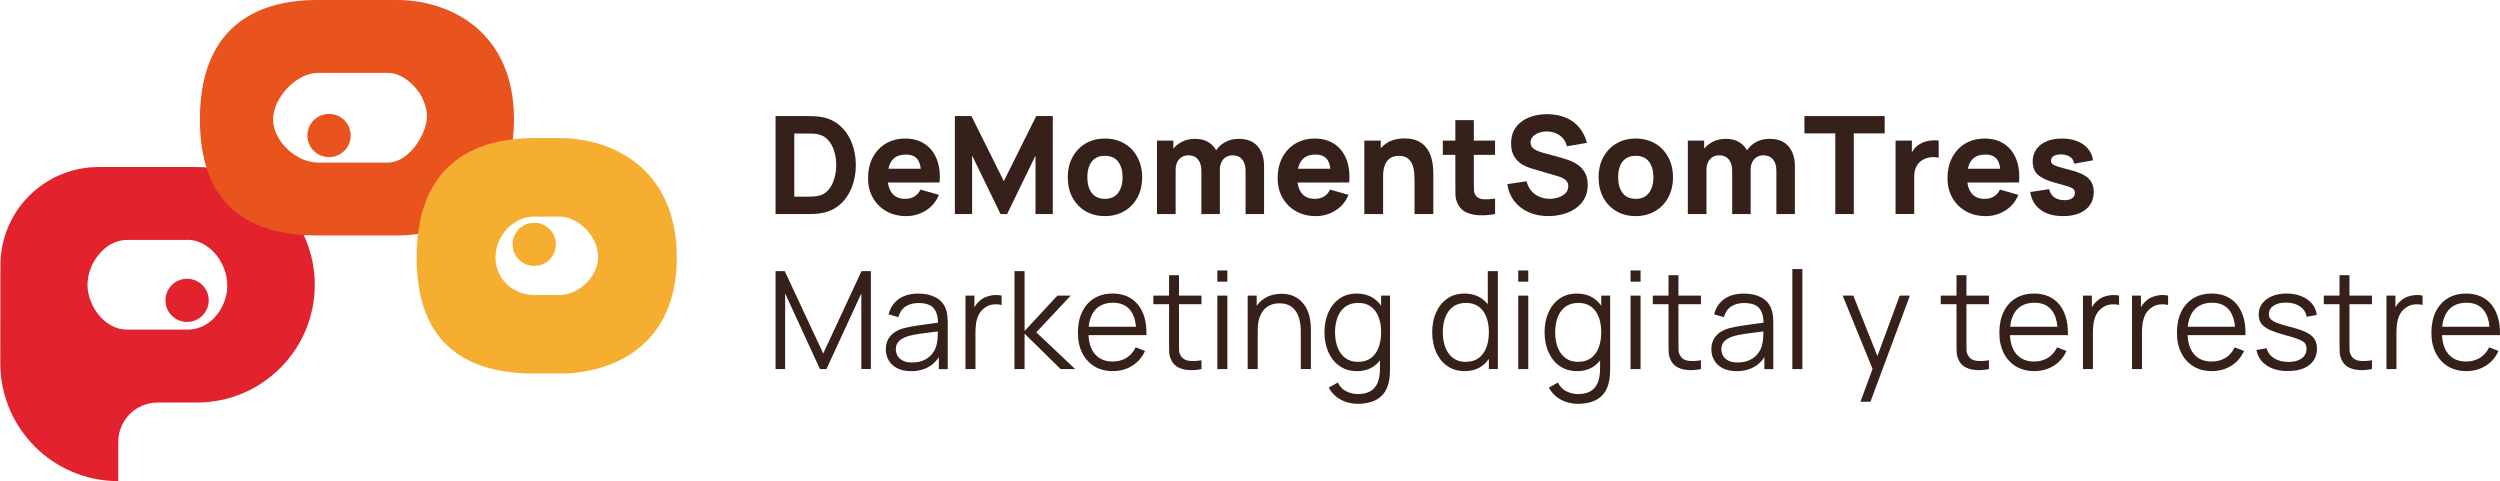
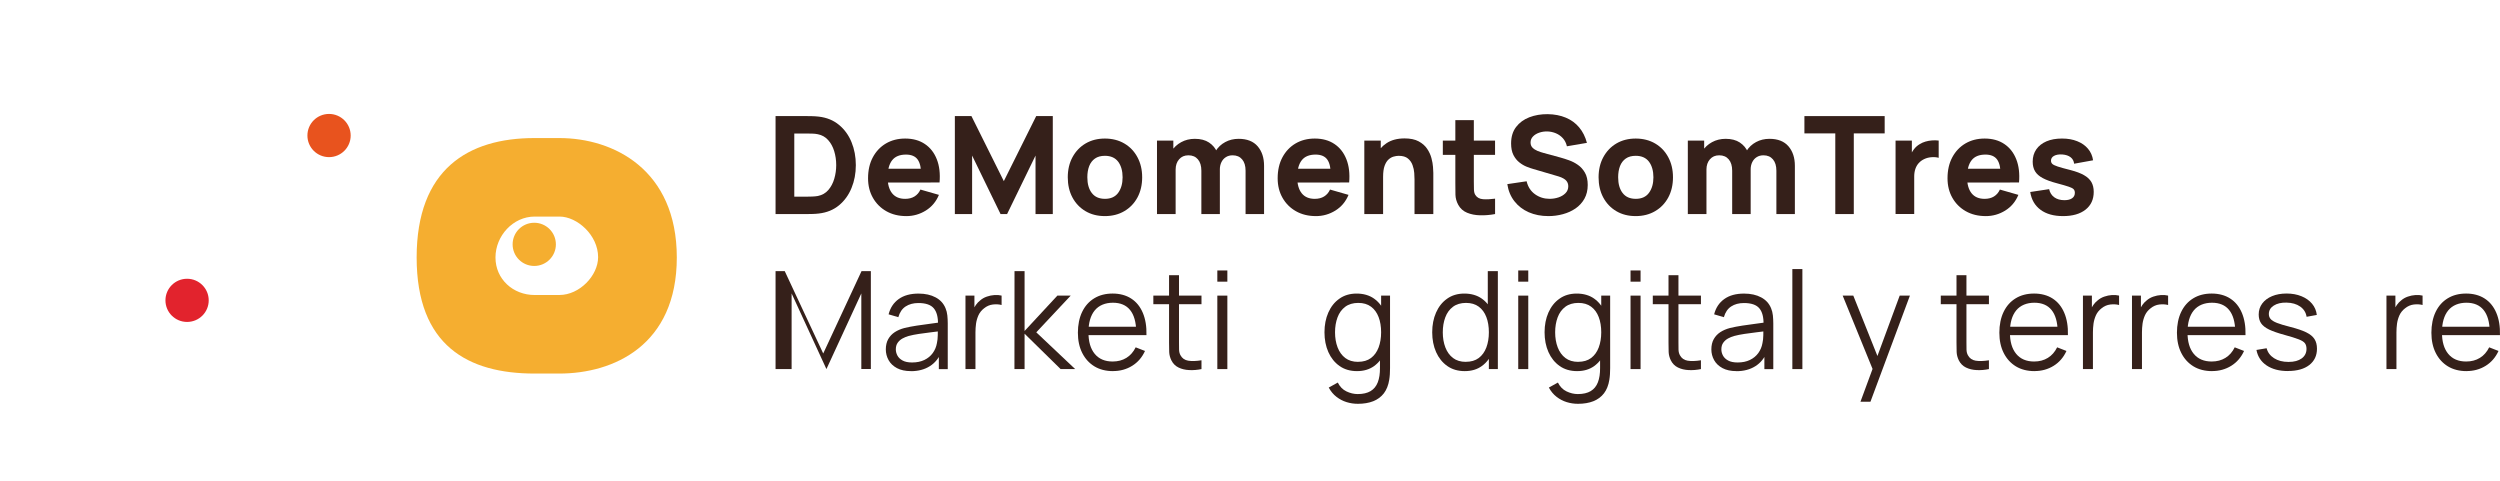
<svg xmlns="http://www.w3.org/2000/svg" id="Layer_2" data-name="Layer 2" viewBox="0 0 1402.99 270">
  <defs>
    <style>
      .cls-1 {
        clip-path: url(#clippath);
      }

      .cls-2 {
        fill: none;
      }

      .cls-2, .cls-3, .cls-4, .cls-5, .cls-6 {
        stroke-width: 0px;
      }

      .cls-3 {
        fill: #f5ae30;
      }

      .cls-4 {
        fill: #e2232d;
      }

      .cls-7 {
        clip-path: url(#clippath-1);
      }

      .cls-5 {
        fill: #35201a;
      }

      .cls-6 {
        fill: #e8531e;
      }
    </style>
    <clipPath id="clippath">
-       <rect class="cls-2" y="92.54" width="177.33" height="177.46" />
-     </clipPath>
+       </clipPath>
    <clipPath id="clippath-1">
-       <rect class="cls-2" x="112" width="177.33" height="132.54" />
-     </clipPath>
+       </clipPath>
  </defs>
  <g id="Layer_1-2" data-name="Layer 1">
    <g>
      <path class="cls-6" d="M184.66,63.94c6.69,0,12.14,5.42,12.14,12.12s-5.43,12.12-12.14,12.12-12.14-5.42-12.14-12.12,5.43-12.12,12.14-12.12" />
      <path class="cls-5" d="M435.24,120.13v-54.98h17.77c.44,0,1.34.02,2.69.04,1.34.03,2.65.12,3.9.27,4.43.53,8.18,2.07,11.25,4.63,3.08,2.54,5.42,5.77,7.02,9.69,1.61,3.92,2.42,8.21,2.42,12.88s-.81,8.94-2.42,12.85c-1.6,3.92-3.94,7.16-7.02,9.71-3.07,2.54-6.82,4.08-11.25,4.6-1.25.16-2.55.24-3.9.27-1.35.03-2.24.04-2.69.04h-17.77ZM445.76,110.36h7.25c.69,0,1.63-.02,2.79-.06,1.18-.04,2.23-.15,3.17-.31,2.4-.48,4.36-1.6,5.88-3.35,1.51-1.76,2.63-3.88,3.35-6.35.72-2.47,1.08-5.01,1.08-7.63,0-2.75-.38-5.36-1.13-7.83-.75-2.47-1.89-4.55-3.42-6.25-1.53-1.71-3.45-2.79-5.77-3.25-.93-.21-1.99-.32-3.17-.35-1.17-.03-2.1-.04-2.79-.04h-7.25v35.44Z" />
      <path class="cls-5" d="M508.59,121.27c-4.22,0-7.95-.91-11.17-2.73-3.21-1.82-5.72-4.32-7.54-7.52-1.82-3.19-2.73-6.85-2.73-10.98,0-4.5.89-8.42,2.67-11.75,1.78-3.33,4.23-5.92,7.35-7.77,3.14-1.84,6.74-2.77,10.81-2.77,4.33,0,8.01,1.02,11.04,3.06,3.03,2.03,5.26,4.89,6.71,8.58,1.46,3.7,1.97,8.04,1.54,13.02h-10.27v-3.83c0-4.19-.68-7.21-2.02-9.06-1.33-1.84-3.52-2.77-6.54-2.77-3.54,0-6.15,1.08-7.81,3.23-1.67,2.16-2.5,5.33-2.5,9.52,0,3.85.83,6.83,2.5,8.94,1.67,2.1,4.11,3.15,7.35,3.15,2.04,0,3.78-.44,5.23-1.33,1.46-.9,2.57-2.19,3.33-3.88l10.38,2.98c-1.56,3.77-4.01,6.7-7.35,8.79-3.35,2.08-7.01,3.13-10.98,3.13ZM494.93,102.42v-7.71h27.35v7.71h-27.35Z" />
      <path class="cls-5" d="M535.86,120.13v-54.98h9.31l18.17,36.5,18.17-36.5h9.31v54.98h-9.69v-32.83l-15.96,32.83h-3.67l-15.96-32.83v32.83h-9.69Z" />
      <path class="cls-5" d="M620.06,121.27c-4.16,0-7.79-.93-10.92-2.79-3.13-1.86-5.56-4.42-7.31-7.69-1.74-3.28-2.6-7.04-2.6-11.29s.89-8.07,2.67-11.33c1.78-3.28,4.23-5.83,7.35-7.67,3.14-1.83,6.74-2.75,10.81-2.75s7.8.93,10.94,2.79c3.14,1.85,5.58,4.41,7.33,7.69,1.76,3.27,2.65,7.02,2.65,11.27s-.89,8.06-2.65,11.33c-1.77,3.27-4.22,5.82-7.38,7.67-3.14,1.84-6.77,2.77-10.9,2.77ZM620.06,111.59c3.33,0,5.82-1.13,7.46-3.38,1.65-2.26,2.48-5.17,2.48-8.71s-.83-6.57-2.5-8.77c-1.67-2.19-4.15-3.29-7.44-3.29-2.27,0-4.13.52-5.58,1.54-1.45,1.02-2.52,2.43-3.23,4.23-.7,1.81-1.04,3.91-1.04,6.29,0,3.7.83,6.64,2.5,8.81,1.67,2.18,4.11,3.27,7.35,3.27Z" />
      <path class="cls-5" d="M699.01,120.13v-24.35c0-2.72-.65-4.84-1.94-6.35-1.28-1.51-3.05-2.27-5.31-2.27-1.46,0-2.72.34-3.79,1.02-1.07.67-1.91,1.6-2.5,2.81-.6,1.21-.9,2.6-.9,4.19l-4.35-2.92c0-2.82.67-5.31,2-7.48,1.34-2.17,3.15-3.85,5.4-5.06s4.75-1.81,7.5-1.81c4.71,0,8.26,1.4,10.67,4.19,2.4,2.79,3.6,6.44,3.6,10.94v27.1h-10.38ZM649.3,120.13v-41.23h9.17v13.67h1.29v27.56h-10.46ZM674.2,120.13v-24.35c0-2.72-.65-4.84-1.94-6.35-1.28-1.51-3.05-2.27-5.31-2.27s-3.91.74-5.23,2.23c-1.31,1.49-1.96,3.42-1.96,5.79l-4.35-3.06c0-2.69.67-5.11,2.02-7.25,1.34-2.14,3.16-3.83,5.44-5.08,2.28-1.25,4.83-1.88,7.67-1.88,3.22,0,5.86.69,7.94,2.06,2.08,1.38,3.61,3.21,4.6,5.5,1,2.29,1.5,4.81,1.5,7.56v27.1h-10.38Z" />
      <path class="cls-5" d="M738.46,121.27c-4.22,0-7.95-.91-11.17-2.73-3.21-1.82-5.72-4.32-7.54-7.52-1.82-3.19-2.73-6.85-2.73-10.98,0-4.5.89-8.42,2.67-11.75,1.78-3.33,4.23-5.92,7.35-7.77,3.14-1.84,6.74-2.77,10.81-2.77,4.33,0,8.01,1.02,11.04,3.06,3.03,2.03,5.26,4.89,6.71,8.58,1.46,3.7,1.97,8.04,1.54,13.02h-10.27v-3.83c0-4.19-.68-7.21-2.02-9.06-1.33-1.84-3.52-2.77-6.54-2.77-3.54,0-6.15,1.08-7.81,3.23-1.67,2.16-2.5,5.33-2.5,9.52,0,3.85.83,6.83,2.5,8.94,1.67,2.1,4.11,3.15,7.35,3.15,2.04,0,3.78-.44,5.23-1.33,1.46-.9,2.57-2.19,3.33-3.88l10.38,2.98c-1.56,3.77-4.01,6.7-7.35,8.79-3.35,2.08-7.01,3.13-10.98,3.13ZM724.8,102.42v-7.71h27.35v7.71h-27.35Z" />
      <path class="cls-5" d="M793.82,120.13v-19.48c0-.93-.05-2.13-.15-3.58-.1-1.47-.42-2.94-.96-4.42-.53-1.48-1.4-2.72-2.6-3.71-1.21-1-2.93-1.5-5.15-1.5-.89,0-1.85.15-2.88.44-1.02.28-1.97.82-2.85,1.63-.89.79-1.62,1.97-2.19,3.52-.57,1.56-.85,3.62-.85,6.19l-5.96-2.83c0-3.25.66-6.3,1.98-9.15,1.32-2.86,3.3-5.17,5.96-6.92,2.67-1.76,6.03-2.65,10.08-2.65,3.22,0,5.85.55,7.9,1.65,2.04,1.1,3.63,2.49,4.75,4.17,1.14,1.68,1.94,3.43,2.42,5.25.48,1.82.78,3.48.88,4.98.11,1.5.17,2.6.17,3.29v23.13h-10.54ZM765.65,120.13v-41.23h9.23v13.67h1.31v27.56h-10.54Z" />
      <path class="cls-5" d="M839.02,120.13c-2.85.53-5.64.76-8.38.69-2.74-.06-5.18-.54-7.33-1.44-2.16-.9-3.79-2.36-4.92-4.38-1.02-1.88-1.55-3.78-1.6-5.73-.04-1.96-.06-4.17-.06-6.63v-35.21h10.38v34.58c0,1.61.02,3.06.06,4.35.04,1.28.3,2.3.79,3.06.92,1.45,2.38,2.24,4.38,2.38,2.01.13,4.24.02,6.69-.31v8.63ZM809.71,86.92v-8.02h29.31v8.02h-29.31Z" />
      <path class="cls-5" d="M868.94,121.27c-4.07,0-7.74-.72-11.02-2.15-3.27-1.44-5.95-3.51-8.04-6.19-2.1-2.69-3.43-5.9-3.98-9.6l10.83-1.6c.76,3.16,2.34,5.58,4.73,7.29,2.4,1.71,5.13,2.56,8.17,2.56,1.71,0,3.36-.26,4.96-.79,1.61-.54,2.93-1.33,3.96-2.38,1.04-1.05,1.56-2.34,1.56-3.88,0-.55-.08-1.09-.25-1.6-.17-.53-.45-1.02-.83-1.48-.38-.46-.92-.89-1.63-1.29-.7-.42-1.58-.79-2.65-1.13l-14.27-4.19c-1.07-.3-2.31-.73-3.73-1.29-1.42-.57-2.79-1.38-4.1-2.42-1.32-1.04-2.43-2.42-3.31-4.13-.88-1.72-1.31-3.9-1.31-6.52,0-3.69.93-6.76,2.79-9.21,1.86-2.44,4.34-4.26,7.44-5.46,3.11-1.19,6.55-1.78,10.31-1.75,3.79.06,7.17.71,10.15,1.96,2.98,1.24,5.48,3.05,7.48,5.44,2.01,2.38,3.47,5.28,4.38,8.71l-11.23,1.92c-.41-1.78-1.16-3.28-2.25-4.5-1.1-1.22-2.41-2.15-3.92-2.79-1.52-.64-3.1-.98-4.75-1.04-1.64-.04-3.18.19-4.63.69-1.43.49-2.6,1.2-3.5,2.15-.91.95-1.35,2.06-1.35,3.35,0,1.2.36,2.17,1.1,2.92.75.75,1.68,1.35,2.79,1.81,1.13.46,2.27.84,3.44,1.15l9.54,2.6c1.43.39,3.01.9,4.73,1.52,1.73.61,3.4,1.47,4.98,2.58,1.59,1.11,2.91,2.57,3.94,4.38,1.04,1.81,1.56,4.1,1.56,6.88,0,2.95-.62,5.52-1.85,7.73-1.24,2.2-2.91,4.02-5,5.46-2.08,1.43-4.45,2.5-7.08,3.21-2.63.72-5.34,1.08-8.15,1.08Z" />
      <path class="cls-5" d="M917.95,121.27c-4.16,0-7.79-.93-10.92-2.79-3.13-1.86-5.56-4.42-7.31-7.69-1.74-3.28-2.6-7.04-2.6-11.29s.89-8.07,2.67-11.33c1.78-3.28,4.23-5.83,7.35-7.67,3.14-1.83,6.74-2.75,10.81-2.75s7.8.93,10.94,2.79c3.14,1.85,5.58,4.41,7.33,7.69,1.76,3.27,2.65,7.02,2.65,11.27s-.89,8.06-2.65,11.33c-1.77,3.27-4.22,5.82-7.38,7.67-3.14,1.84-6.77,2.77-10.9,2.77ZM917.95,111.59c3.33,0,5.82-1.13,7.46-3.38,1.65-2.26,2.48-5.17,2.48-8.71s-.83-6.57-2.5-8.77c-1.67-2.19-4.15-3.29-7.44-3.29-2.27,0-4.13.52-5.58,1.54-1.45,1.02-2.52,2.43-3.23,4.23-.7,1.81-1.04,3.91-1.04,6.29,0,3.7.83,6.64,2.5,8.81,1.67,2.18,4.11,3.27,7.35,3.27Z" />
      <path class="cls-5" d="M996.9,120.13v-24.35c0-2.72-.65-4.84-1.94-6.35-1.28-1.51-3.05-2.27-5.31-2.27-1.46,0-2.72.34-3.79,1.02-1.07.67-1.91,1.6-2.5,2.81-.6,1.21-.9,2.6-.9,4.19l-4.35-2.92c0-2.82.67-5.31,2-7.48,1.34-2.17,3.15-3.85,5.4-5.06s4.75-1.81,7.5-1.81c4.71,0,8.26,1.4,10.67,4.19,2.4,2.79,3.6,6.44,3.6,10.94v27.1h-10.38ZM947.2,120.13v-41.23h9.17v13.67h1.29v27.56h-10.46ZM972.09,120.13v-24.35c0-2.72-.65-4.84-1.94-6.35-1.28-1.51-3.05-2.27-5.31-2.27s-3.91.74-5.23,2.23c-1.31,1.49-1.96,3.42-1.96,5.79l-4.35-3.06c0-2.69.67-5.11,2.02-7.25,1.34-2.14,3.16-3.83,5.44-5.08,2.28-1.25,4.83-1.88,7.67-1.88,3.22,0,5.86.69,7.94,2.06,2.08,1.38,3.61,3.21,4.6,5.5,1,2.29,1.5,4.81,1.5,7.56v27.1h-10.38Z" />
      <path class="cls-5" d="M1029.96,120.13v-45.27h-17.33v-9.71h45.04v9.71h-17.33v45.27h-10.38Z" />
      <path class="cls-5" d="M1063.78,120.13v-41.23h9.15v10.08l-.98-1.31c.53-1.42,1.23-2.71,2.13-3.88.89-1.18,1.98-2.15,3.29-2.92.98-.61,2.06-1.08,3.23-1.42,1.18-.34,2.4-.56,3.65-.65,1.25-.09,2.49-.07,3.73.08v9.69c-1.14-.34-2.47-.46-3.98-.35-1.52.11-2.89.46-4.1,1.04-1.22.57-2.26,1.32-3.1,2.25-.83.92-1.47,2.01-1.9,3.27-.43,1.27-.65,2.68-.65,4.25v21.08h-10.46Z" />
      <path class="cls-5" d="M1114.38,121.27c-4.22,0-7.95-.91-11.17-2.73-3.21-1.82-5.72-4.32-7.54-7.52-1.82-3.19-2.73-6.85-2.73-10.98,0-4.5.89-8.42,2.67-11.75,1.78-3.33,4.23-5.92,7.35-7.77,3.14-1.84,6.74-2.77,10.81-2.77,4.33,0,8.01,1.02,11.04,3.06,3.03,2.03,5.26,4.89,6.71,8.58,1.46,3.7,1.97,8.04,1.54,13.02h-10.27v-3.83c0-4.19-.68-7.21-2.02-9.06-1.33-1.84-3.52-2.77-6.54-2.77-3.54,0-6.15,1.08-7.81,3.23-1.67,2.16-2.5,5.33-2.5,9.52,0,3.85.83,6.83,2.5,8.94,1.67,2.1,4.11,3.15,7.35,3.15,2.04,0,3.78-.44,5.23-1.33,1.46-.9,2.57-2.19,3.33-3.88l10.38,2.98c-1.56,3.77-4.01,6.7-7.35,8.79-3.35,2.08-7.01,3.13-10.98,3.13ZM1100.71,102.42v-7.71h27.35v7.71h-27.35Z" />
      <path class="cls-5" d="M1157.75,121.27c-5.2,0-9.39-1.17-12.58-3.52-3.2-2.36-5.14-5.69-5.81-10l10.6-1.6c.43,1.95,1.39,3.47,2.88,4.56,1.5,1.08,3.4,1.63,5.69,1.63,1.88,0,3.32-.36,4.33-1.08,1.03-.72,1.54-1.73,1.54-3.04,0-.8-.21-1.46-.63-1.96-.41-.5-1.31-.98-2.73-1.46-1.41-.48-3.6-1.13-6.58-1.92-3.36-.88-6.05-1.84-8.06-2.92-2-1.07-3.45-2.34-4.33-3.83-.89-1.48-1.33-3.28-1.33-5.4,0-2.65.67-4.95,2.02-6.9,1.34-1.94,3.24-3.44,5.69-4.5,2.46-1.05,5.36-1.58,8.71-1.58s6.07.5,8.56,1.5c2.5.99,4.52,2.4,6.06,4.23s2.49,3.99,2.85,6.48l-10.63,1.92c-.17-1.53-.83-2.73-1.98-3.63-1.14-.89-2.69-1.41-4.65-1.56-1.92-.13-3.46.14-4.63.77-1.16.63-1.73,1.54-1.73,2.73,0,.72.25,1.33.75,1.81.5.47,1.53.97,3.08,1.48,1.57.52,3.96,1.18,7.17,1.98,3.14.82,5.65,1.77,7.54,2.85,1.9,1.08,3.28,2.39,4.15,3.9.86,1.52,1.29,3.34,1.29,5.48,0,4.22-1.53,7.54-4.58,9.96-3.06,2.42-7.28,3.63-12.67,3.63Z" />
-       <path class="cls-5" d="M435.24,207.13v-54.98h5.15l21.6,46.23,21.5-46.23h5.23v54.94h-5.35v-42.42l-19.58,42.46h-3.63l-19.54-42.46v42.46h-5.38Z" />
+       <path class="cls-5" d="M435.24,207.13v-54.98h5.15l21.6,46.23,21.5-46.23h5.23v54.94h-5.35v-42.42l-19.58,42.46l-19.54-42.46v42.46h-5.38Z" />
      <path class="cls-5" d="M511.2,208.27c-3.11,0-5.72-.56-7.81-1.67-2.1-1.13-3.67-2.61-4.71-4.48-1.04-1.86-1.56-3.88-1.56-6.06s.45-4.17,1.35-5.75c.9-1.59,2.13-2.9,3.69-3.92,1.57-1.01,3.39-1.79,5.46-2.33,2.08-.5,4.39-.94,6.92-1.33,2.53-.4,5.01-.75,7.44-1.04,2.43-.29,4.56-.58,6.4-.88l-1.98,1.23c.08-4.07-.71-7.08-2.38-9.04-1.66-1.96-4.53-2.94-8.63-2.94-2.82,0-5.2.64-7.15,1.92-1.95,1.27-3.31,3.27-4.1,6.02l-5.46-1.6c.94-3.69,2.84-6.55,5.69-8.58,2.84-2.04,6.55-3.06,11.1-3.06,3.76,0,6.96.71,9.6,2.13,2.64,1.41,4.5,3.45,5.58,6.13.51,1.2.84,2.53,1,4,.15,1.47.23,2.97.23,4.5v25.63h-5v-10.35l1.46.63c-1.41,3.53-3.58,6.22-6.54,8.08-2.95,1.86-6.48,2.79-10.6,2.79ZM511.85,203.42c2.63,0,4.92-.46,6.88-1.4,1.96-.94,3.53-2.23,4.73-3.88,1.19-1.65,1.97-3.51,2.33-5.56.3-1.32.46-2.78.48-4.38.03-1.59.04-2.78.04-3.56l2.15,1.1c-1.91.25-3.97.51-6.21.77-2.22.25-4.41.54-6.56.88-2.16.32-4.09.71-5.81,1.17-1.18.33-2.32.8-3.42,1.4-1.08.6-1.98,1.4-2.69,2.4-.7.99-1.04,2.22-1.04,3.71,0,1.2.3,2.35.9,3.48.59,1.11,1.56,2.04,2.9,2.77,1.34.74,3.13,1.1,5.33,1.1Z" />
      <path class="cls-5" d="M541.82,207.13v-41.23h5.02v9.92l-.98-1.29c.46-1.22,1.05-2.34,1.79-3.38.73-1.03,1.53-1.88,2.4-2.54,1.07-.94,2.32-1.66,3.75-2.15,1.43-.5,2.86-.79,4.31-.88,1.44-.09,2.77.01,3.98.31v5.27c-1.52-.39-3.16-.48-4.94-.27-1.78.21-3.42.93-4.92,2.15-1.38,1.07-2.41,2.35-3.1,3.83-.68,1.49-1.14,3.06-1.38,4.73-.22,1.67-.33,3.31-.33,4.94v20.58h-5.6Z" />
      <path class="cls-5" d="M569.3,207.13l.04-54.98h5.65v33.6l18.4-19.85h7.48l-19.31,20.6,21.83,20.63h-8.17l-20.23-19.85v19.85h-5.69Z" />
      <path class="cls-5" d="M624.64,208.27c-4.03,0-7.52-.89-10.46-2.67-2.93-1.79-5.21-4.3-6.83-7.52-1.63-3.23-2.44-7.03-2.44-11.38s.8-8.41,2.4-11.69c1.59-3.29,3.85-5.82,6.77-7.6,2.92-1.78,6.36-2.67,10.33-2.67s7.54.94,10.42,2.81c2.88,1.86,5.05,4.54,6.52,8.02,1.48,3.49,2.17,7.66,2.04,12.5h-5.73v-2c-.1-5.34-1.25-9.38-3.46-12.1-2.2-2.72-5.41-4.08-9.65-4.08s-7.83,1.44-10.19,4.31c-2.35,2.88-3.52,6.97-3.52,12.29s1.17,9.23,3.52,12.1c2.36,2.86,5.71,4.29,10.04,4.29,2.96,0,5.53-.68,7.73-2.04,2.21-1.36,3.94-3.33,5.21-5.92l5.23,2.04c-1.63,3.58-4.02,6.36-7.19,8.33-3.17,1.97-6.75,2.96-10.75,2.96ZM608.87,188.09v-4.71h31.5v4.71h-31.5Z" />
      <path class="cls-5" d="M674.27,207.13c-2.32.48-4.6.67-6.85.56-2.25-.1-4.27-.57-6.04-1.44-1.77-.86-3.1-2.21-4.02-4.04-.74-1.53-1.14-3.07-1.21-4.65-.06-1.57-.08-3.36-.08-5.38v-37.75h5.58v37.52c0,1.74.01,3.19.04,4.35.04,1.16.3,2.18.79,3.06.92,1.71,2.36,2.73,4.35,3.06,2,.32,4.48.24,7.44-.23v4.92ZM647.25,170.71v-4.81h27.02v4.81h-27.02Z" />
      <path class="cls-5" d="M683.16,158.07v-6.29h5.63v6.29h-5.63ZM683.16,207.13v-41.23h5.63v41.23h-5.63Z" />
-       <path class="cls-5" d="M730,207.13v-21.04c0-2.29-.22-4.4-.65-6.31-.43-1.92-1.13-3.59-2.08-5.02-.96-1.44-2.2-2.56-3.71-3.35-1.52-.79-3.35-1.19-5.52-1.19-1.99,0-3.74.35-5.25,1.04-1.52.68-2.79,1.67-3.81,2.96-1.03,1.28-1.81,2.83-2.35,4.67-.53,1.83-.79,3.92-.79,6.25l-3.98-.88c0-4.22.73-7.77,2.21-10.65,1.48-2.88,3.53-5.05,6.13-6.52,2.59-1.48,5.57-2.23,8.94-2.23,2.46,0,4.61.39,6.46,1.15,1.84.77,3.41,1.8,4.69,3.1,1.29,1.29,2.33,2.77,3.13,4.44s1.36,3.44,1.71,5.31c.36,1.88.54,3.74.54,5.58v22.69h-5.65ZM700.19,207.13v-41.23h5.06v10.15h.58v31.08h-5.65Z" />
      <path class="cls-5" d="M761.95,226.61c-2.11,0-4.2-.31-6.25-.94-2.04-.63-3.93-1.61-5.67-2.96-1.74-1.33-3.19-3.07-4.35-5.21l5.08-2.81c1.14,2.29,2.74,3.94,4.81,4.94,2.08,1.01,4.21,1.52,6.38,1.52,2.97,0,5.38-.56,7.23-1.67,1.84-1.11,3.19-2.75,4.02-4.92.84-2.16,1.26-4.85,1.23-8.08v-11h.65v-29.58h5v40.67c0,1.17-.04,2.29-.1,3.38-.06,1.08-.18,2.15-.35,3.19-.49,3.07-1.49,5.59-3,7.58-1.52,1.98-3.5,3.46-5.96,4.44-2.45.97-5.35,1.46-8.71,1.46ZM761.56,208.27c-3.83,0-7.11-.96-9.83-2.88-2.72-1.93-4.81-4.53-6.27-7.81-1.45-3.29-2.17-6.99-2.17-11.1s.71-7.78,2.15-11.06c1.44-3.29,3.51-5.89,6.21-7.79,2.69-1.92,5.92-2.88,9.69-2.88s7.13.95,9.77,2.83c2.65,1.88,4.66,4.45,6.02,7.73,1.36,3.27,2.04,6.99,2.04,11.17s-.68,7.79-2.02,11.08c-1.35,3.29-3.33,5.91-5.96,7.83-2.63,1.92-5.83,2.88-9.63,2.88ZM762.14,203.05c2.93,0,5.34-.71,7.25-2.13,1.9-1.43,3.32-3.4,4.27-5.9.94-2.51,1.42-5.36,1.42-8.54s-.47-6.09-1.42-8.56c-.95-2.48-2.37-4.43-4.27-5.83-1.89-1.4-4.27-2.1-7.15-2.1s-5.39.73-7.33,2.19c-1.93,1.45-3.36,3.42-4.29,5.92-.93,2.49-1.4,5.29-1.4,8.4s.48,5.95,1.44,8.46c.96,2.5,2.39,4.48,4.29,5.94,1.92,1.45,4.31,2.17,7.19,2.17Z" />
      <path class="cls-5" d="M822.02,208.27c-3.83,0-7.11-.96-9.83-2.88-2.72-1.93-4.81-4.53-6.27-7.81-1.45-3.29-2.17-6.99-2.17-11.1s.71-7.78,2.15-11.06c1.44-3.29,3.51-5.89,6.21-7.79,2.69-1.92,5.92-2.88,9.69-2.88s7.13.95,9.77,2.83c2.65,1.88,4.66,4.45,6.02,7.73,1.36,3.27,2.04,6.99,2.04,11.17s-.68,7.79-2.02,11.08c-1.35,3.29-3.33,5.91-5.96,7.83-2.63,1.92-5.83,2.88-9.63,2.88ZM822.61,203.05c2.93,0,5.34-.71,7.25-2.13,1.9-1.43,3.32-3.4,4.27-5.9.94-2.51,1.42-5.36,1.42-8.54s-.47-6.09-1.42-8.56c-.95-2.48-2.37-4.43-4.27-5.83-1.89-1.4-4.27-2.1-7.15-2.1s-5.39.73-7.33,2.19c-1.93,1.45-3.36,3.42-4.29,5.92-.93,2.49-1.4,5.29-1.4,8.4s.48,5.95,1.44,8.46c.96,2.5,2.39,4.48,4.29,5.94,1.92,1.45,4.31,2.17,7.19,2.17ZM835.54,207.13v-31.04h-.6v-23.94h5.65v54.98h-5.04Z" />
      <path class="cls-5" d="M852.03,158.07v-6.29h5.63v6.29h-5.63ZM852.03,207.13v-41.23h5.63v41.23h-5.63Z" />
      <path class="cls-5" d="M885.48,226.61c-2.11,0-4.2-.31-6.25-.94-2.04-.63-3.93-1.61-5.67-2.96-1.74-1.33-3.19-3.07-4.35-5.21l5.08-2.81c1.14,2.29,2.74,3.94,4.81,4.94,2.08,1.01,4.21,1.52,6.38,1.52,2.97,0,5.38-.56,7.23-1.67,1.84-1.11,3.19-2.75,4.02-4.92.84-2.16,1.26-4.85,1.23-8.08v-11h.65v-29.58h5v40.67c0,1.17-.04,2.29-.1,3.38-.06,1.08-.18,2.15-.35,3.19-.49,3.07-1.49,5.59-3,7.58-1.52,1.98-3.5,3.46-5.96,4.44-2.45.97-5.35,1.46-8.71,1.46ZM885.08,208.27c-3.83,0-7.11-.96-9.83-2.88-2.72-1.93-4.81-4.53-6.27-7.81-1.45-3.29-2.17-6.99-2.17-11.1s.71-7.78,2.15-11.06c1.44-3.29,3.51-5.89,6.21-7.79,2.69-1.92,5.92-2.88,9.69-2.88s7.13.95,9.77,2.83c2.65,1.88,4.66,4.45,6.02,7.73,1.36,3.27,2.04,6.99,2.04,11.17s-.68,7.79-2.02,11.08c-1.35,3.29-3.33,5.91-5.96,7.83-2.63,1.92-5.83,2.88-9.63,2.88ZM885.67,203.05c2.93,0,5.34-.71,7.25-2.13,1.9-1.43,3.32-3.4,4.27-5.9.94-2.51,1.42-5.36,1.42-8.54s-.47-6.09-1.42-8.56c-.95-2.48-2.37-4.43-4.27-5.83-1.89-1.4-4.27-2.1-7.15-2.1s-5.39.73-7.33,2.19c-1.93,1.45-3.36,3.42-4.29,5.92-.93,2.49-1.4,5.29-1.4,8.4s.48,5.95,1.44,8.46c.96,2.5,2.39,4.48,4.29,5.94,1.92,1.45,4.31,2.17,7.19,2.17Z" />
      <path class="cls-5" d="M915.05,158.07v-6.29h5.63v6.29h-5.63ZM915.05,207.13v-41.23h5.63v41.23h-5.63Z" />
      <path class="cls-5" d="M954.56,207.13c-2.32.48-4.6.67-6.85.56-2.25-.1-4.27-.57-6.04-1.44-1.77-.86-3.1-2.21-4.02-4.04-.74-1.53-1.14-3.07-1.21-4.65-.06-1.57-.08-3.36-.08-5.38v-37.75h5.58v37.52c0,1.74.01,3.19.04,4.35.04,1.16.3,2.18.79,3.06.92,1.71,2.36,2.73,4.35,3.06,2,.32,4.48.24,7.44-.23v4.92ZM927.54,170.71v-4.81h27.02v4.81h-27.02Z" />
      <path class="cls-5" d="M974.49,208.27c-3.11,0-5.72-.56-7.81-1.67-2.1-1.13-3.67-2.61-4.71-4.48-1.04-1.86-1.56-3.88-1.56-6.06s.45-4.17,1.35-5.75c.9-1.59,2.13-2.9,3.69-3.92,1.57-1.01,3.39-1.79,5.46-2.33,2.08-.5,4.39-.94,6.92-1.33,2.53-.4,5.01-.75,7.44-1.04,2.43-.29,4.56-.58,6.4-.88l-1.98,1.23c.08-4.07-.71-7.08-2.38-9.04-1.66-1.96-4.53-2.94-8.63-2.94-2.82,0-5.2.64-7.15,1.92-1.95,1.27-3.31,3.27-4.1,6.02l-5.46-1.6c.94-3.69,2.84-6.55,5.69-8.58,2.84-2.04,6.55-3.06,11.1-3.06,3.76,0,6.96.71,9.6,2.13,2.64,1.41,4.5,3.45,5.58,6.13.51,1.2.84,2.53,1,4,.15,1.47.23,2.97.23,4.5v25.63h-5v-10.35l1.46.63c-1.41,3.53-3.58,6.22-6.54,8.08-2.95,1.86-6.48,2.79-10.6,2.79ZM975.14,203.42c2.63,0,4.92-.46,6.88-1.4,1.96-.94,3.53-2.23,4.73-3.88,1.19-1.65,1.97-3.51,2.33-5.56.3-1.32.46-2.78.48-4.38.03-1.59.04-2.78.04-3.56l2.15,1.1c-1.91.25-3.97.51-6.21.77-2.22.25-4.41.54-6.56.88-2.16.32-4.09.71-5.81,1.17-1.18.33-2.32.8-3.42,1.4-1.08.6-1.98,1.4-2.69,2.4-.7.99-1.04,2.22-1.04,3.71,0,1.2.3,2.35.9,3.48.59,1.11,1.56,2.04,2.9,2.77,1.34.74,3.13,1.1,5.33,1.1Z" />
      <path class="cls-5" d="M1005.86,207.13v-56.13h5.63v56.13h-5.63Z" />
      <path class="cls-5" d="M1044.08,225.46l7.98-21.65.1,6.4-18.06-44.31h5.96l14.81,37.06h-2.44l13.67-37.06h5.73l-22.15,59.56h-5.6Z" />
      <path class="cls-5" d="M1116.18,207.13c-2.32.48-4.6.67-6.85.56-2.25-.1-4.27-.57-6.04-1.44-1.77-.86-3.1-2.21-4.02-4.04-.74-1.53-1.14-3.07-1.21-4.65-.06-1.57-.08-3.36-.08-5.38v-37.75h5.58v37.52c0,1.74.01,3.19.04,4.35.04,1.16.3,2.18.79,3.06.92,1.71,2.36,2.73,4.35,3.06,2,.32,4.48.24,7.44-.23v4.92ZM1089.16,170.71v-4.81h27.02v4.81h-27.02Z" />
      <path class="cls-5" d="M1141.76,208.27c-4.03,0-7.52-.89-10.46-2.67-2.93-1.79-5.21-4.3-6.83-7.52-1.63-3.23-2.44-7.03-2.44-11.38s.8-8.41,2.4-11.69c1.59-3.29,3.85-5.82,6.77-7.6,2.92-1.78,6.36-2.67,10.33-2.67s7.54.94,10.42,2.81c2.88,1.86,5.05,4.54,6.52,8.02,1.48,3.49,2.17,7.66,2.04,12.5h-5.73v-2c-.1-5.34-1.25-9.38-3.46-12.1-2.2-2.72-5.41-4.08-9.65-4.08s-7.83,1.44-10.19,4.31c-2.35,2.88-3.52,6.97-3.52,12.29s1.17,9.23,3.52,12.1c2.36,2.86,5.71,4.29,10.04,4.29,2.96,0,5.53-.68,7.73-2.04,2.21-1.36,3.94-3.33,5.21-5.92l5.23,2.04c-1.63,3.58-4.02,6.36-7.19,8.33-3.17,1.97-6.75,2.96-10.75,2.96ZM1125.99,188.09v-4.71h31.5v4.71h-31.5Z" />
      <path class="cls-5" d="M1168.94,207.13v-41.23h5.02v9.92l-.98-1.29c.46-1.22,1.05-2.34,1.79-3.38.73-1.03,1.53-1.88,2.4-2.54,1.07-.94,2.32-1.66,3.75-2.15,1.43-.5,2.86-.79,4.31-.88,1.44-.09,2.77.01,3.98.31v5.27c-1.52-.39-3.16-.48-4.94-.27-1.78.21-3.42.93-4.92,2.15-1.38,1.07-2.41,2.35-3.1,3.83-.68,1.49-1.14,3.06-1.38,4.73-.22,1.67-.33,3.31-.33,4.94v20.58h-5.6Z" />
      <path class="cls-5" d="M1196.46,207.13v-41.23h5.02v9.92l-.98-1.29c.46-1.22,1.05-2.34,1.79-3.38.73-1.03,1.53-1.88,2.4-2.54,1.07-.94,2.32-1.66,3.75-2.15,1.43-.5,2.86-.79,4.31-.88,1.44-.09,2.77.01,3.98.31v5.27c-1.52-.39-3.16-.48-4.94-.27-1.78.21-3.42.93-4.92,2.15-1.38,1.07-2.41,2.35-3.1,3.83-.68,1.49-1.14,3.06-1.38,4.73-.22,1.67-.33,3.31-.33,4.94v20.58h-5.6Z" />
      <path class="cls-5" d="M1241.42,208.27c-4.03,0-7.52-.89-10.46-2.67-2.93-1.79-5.21-4.3-6.83-7.52-1.63-3.23-2.44-7.03-2.44-11.38s.8-8.41,2.4-11.69c1.59-3.29,3.85-5.82,6.77-7.6,2.92-1.78,6.36-2.67,10.33-2.67s7.54.94,10.42,2.81c2.88,1.86,5.05,4.54,6.52,8.02,1.48,3.49,2.17,7.66,2.04,12.5h-5.73v-2c-.1-5.34-1.25-9.38-3.46-12.1-2.2-2.72-5.41-4.08-9.65-4.08s-7.83,1.44-10.19,4.31c-2.35,2.88-3.52,6.97-3.52,12.29s1.17,9.23,3.52,12.1c2.36,2.86,5.71,4.29,10.04,4.29,2.96,0,5.53-.68,7.73-2.04,2.21-1.36,3.94-3.33,5.21-5.92l5.23,2.04c-1.63,3.58-4.02,6.36-7.19,8.33-3.17,1.97-6.75,2.96-10.75,2.96ZM1225.65,188.09v-4.71h31.5v4.71h-31.5Z" />
      <path class="cls-5" d="M1283.98,208.23c-4.83,0-8.81-1.04-11.94-3.13-3.11-2.08-5.02-4.98-5.73-8.71l5.71-.96c.61,2.35,2.01,4.22,4.19,5.6,2.18,1.39,4.88,2.08,8.08,2.08s5.59-.65,7.4-1.96c1.8-1.32,2.71-3.11,2.71-5.38,0-1.28-.29-2.31-.85-3.1-.57-.8-1.74-1.55-3.5-2.23-1.75-.69-4.37-1.51-7.85-2.46-3.74-1.01-6.67-2.03-8.79-3.04-2.11-1.03-3.61-2.21-4.5-3.54-.89-1.33-1.33-2.97-1.33-4.92,0-2.33.66-4.38,1.98-6.15,1.33-1.78,3.17-3.15,5.5-4.13,2.34-.98,5.07-1.48,8.17-1.48s5.9.51,8.35,1.52c2.46,1,4.44,2.41,5.94,4.21,1.5,1.81,2.39,3.91,2.67,6.29l-5.73,1.04c-.38-2.42-1.58-4.33-3.6-5.75-2.03-1.42-4.59-2.15-7.69-2.21-2.93-.07-5.31.49-7.15,1.67-1.83,1.18-2.75,2.76-2.75,4.73,0,1.08.32,2.02.98,2.79.67.78,1.86,1.52,3.6,2.21,1.75.68,4.24,1.43,7.48,2.25,3.79.96,6.77,1.97,8.94,3.04,2.17,1.07,3.71,2.33,4.63,3.79.92,1.45,1.38,3.24,1.38,5.38,0,3.89-1.45,6.95-4.33,9.19-2.89,2.22-6.87,3.33-11.94,3.33Z" />
-       <path class="cls-5" d="M1331.13,207.13c-2.32.48-4.6.67-6.85.56-2.25-.1-4.27-.57-6.04-1.44-1.77-.86-3.1-2.21-4.02-4.04-.74-1.53-1.14-3.07-1.21-4.65-.06-1.57-.08-3.36-.08-5.38v-37.75h5.58v37.52c0,1.74.01,3.19.04,4.35.04,1.16.3,2.18.79,3.06.92,1.71,2.36,2.73,4.35,3.06,2,.32,4.48.24,7.44-.23v4.92ZM1304.11,170.71v-4.81h27.02v4.81h-27.02Z" />
      <path class="cls-5" d="M1339.27,207.13v-41.23h5.02v9.92l-.98-1.29c.46-1.22,1.05-2.34,1.79-3.38.73-1.03,1.53-1.88,2.4-2.54,1.07-.94,2.32-1.66,3.75-2.15,1.43-.5,2.86-.79,4.31-.88,1.44-.09,2.77.01,3.98.31v5.27c-1.52-.39-3.16-.48-4.94-.27-1.78.21-3.42.93-4.92,2.15-1.38,1.07-2.41,2.35-3.1,3.83-.68,1.49-1.14,3.06-1.38,4.73-.22,1.67-.33,3.31-.33,4.94v20.58h-5.6Z" />
      <path class="cls-5" d="M1384.22,208.27c-4.03,0-7.52-.89-10.46-2.67-2.93-1.79-5.21-4.3-6.83-7.52-1.63-3.23-2.44-7.03-2.44-11.38s.8-8.41,2.4-11.69c1.59-3.29,3.85-5.82,6.77-7.6,2.92-1.78,6.36-2.67,10.33-2.67s7.54.94,10.42,2.81c2.88,1.86,5.05,4.54,6.52,8.02,1.48,3.49,2.17,7.66,2.04,12.5h-5.73v-2c-.1-5.34-1.25-9.38-3.46-12.1-2.2-2.72-5.41-4.08-9.65-4.08s-7.83,1.44-10.19,4.31c-2.35,2.88-3.52,6.97-3.52,12.29s1.17,9.23,3.52,12.1c2.36,2.86,5.71,4.29,10.04,4.29,2.96,0,5.53-.68,7.73-2.04,2.21-1.36,3.94-3.33,5.21-5.92l5.23,2.04c-1.63,3.58-4.02,6.36-7.19,8.33-3.17,1.97-6.75,2.96-10.75,2.96ZM1368.45,188.09v-4.71h31.5v4.71h-31.5Z" />
      <g class="cls-1">
        <path class="cls-4" d="M105.17,184.98h-34.03c-12.14,0-22.04-13.05-22.04-25.17s9.9-25.16,22.04-25.16l34.76-.02c9.85,0,21.67,10.97,21.67,25.95-.02,10.32-8.05,24.39-22.39,24.39M110.49,93.73h-55.11C24.93,93.73.25,118.4.25,148.8l-.07,55.06c0,36.53,29.65,66.15,66.21,66.15v-22.08c0-12.17,9.88-22.03,22.07-22.03h22.03c36.52,0,66.16-29.61,66.16-66.07s-29.65-66.08-66.16-66.08" />
      </g>
      <g class="cls-7">
        <path class="cls-6" d="M217.83,91.24h-39.41c-12.14,0-25.16-12.08-25.16-24.22s13.02-26.11,25.16-26.11h39.49c9.87,0,21.67,12.01,21.67,24.36,0,10.32-10.41,25.97-21.74,25.97M222.56,0h-44.35c-37.09,0-66.02,17.44-66.02,67.02s28.94,65.13,66.14,65.13h44.22c30.34,0,65.91-15.78,65.91-65.13-.02-49.1-35.56-67.02-65.91-67.02" />
      </g>
      <path class="cls-3" d="M313.92,165.56h-13.87c-12.14,0-21.99-8.92-21.99-21.06s9.85-22.96,21.99-22.96h13.96c9.87,0,21.65,10.42,21.65,22.78,0,10.32-10.4,21.23-21.74,21.23M313.92,77.48h-14.06c-37.09,0-66.04,17.45-66.04,67.02s28.94,65.14,66.16,65.14h13.94c30.35,0,65.9-15.79,65.9-65.14s-35.54-67.02-65.9-67.02" />
      <path class="cls-3" d="M299.82,125.01c6.7,0,12.14,5.43,12.14,12.12s-5.43,12.12-12.14,12.12-12.14-5.42-12.14-12.12,5.43-12.12,12.14-12.12" />
      <path class="cls-4" d="M104.99,156.44c6.69,0,12.14,5.42,12.14,12.12s-5.43,12.11-12.14,12.11-12.14-5.42-12.14-12.11,5.43-12.12,12.14-12.12" />
    </g>
  </g>
</svg>